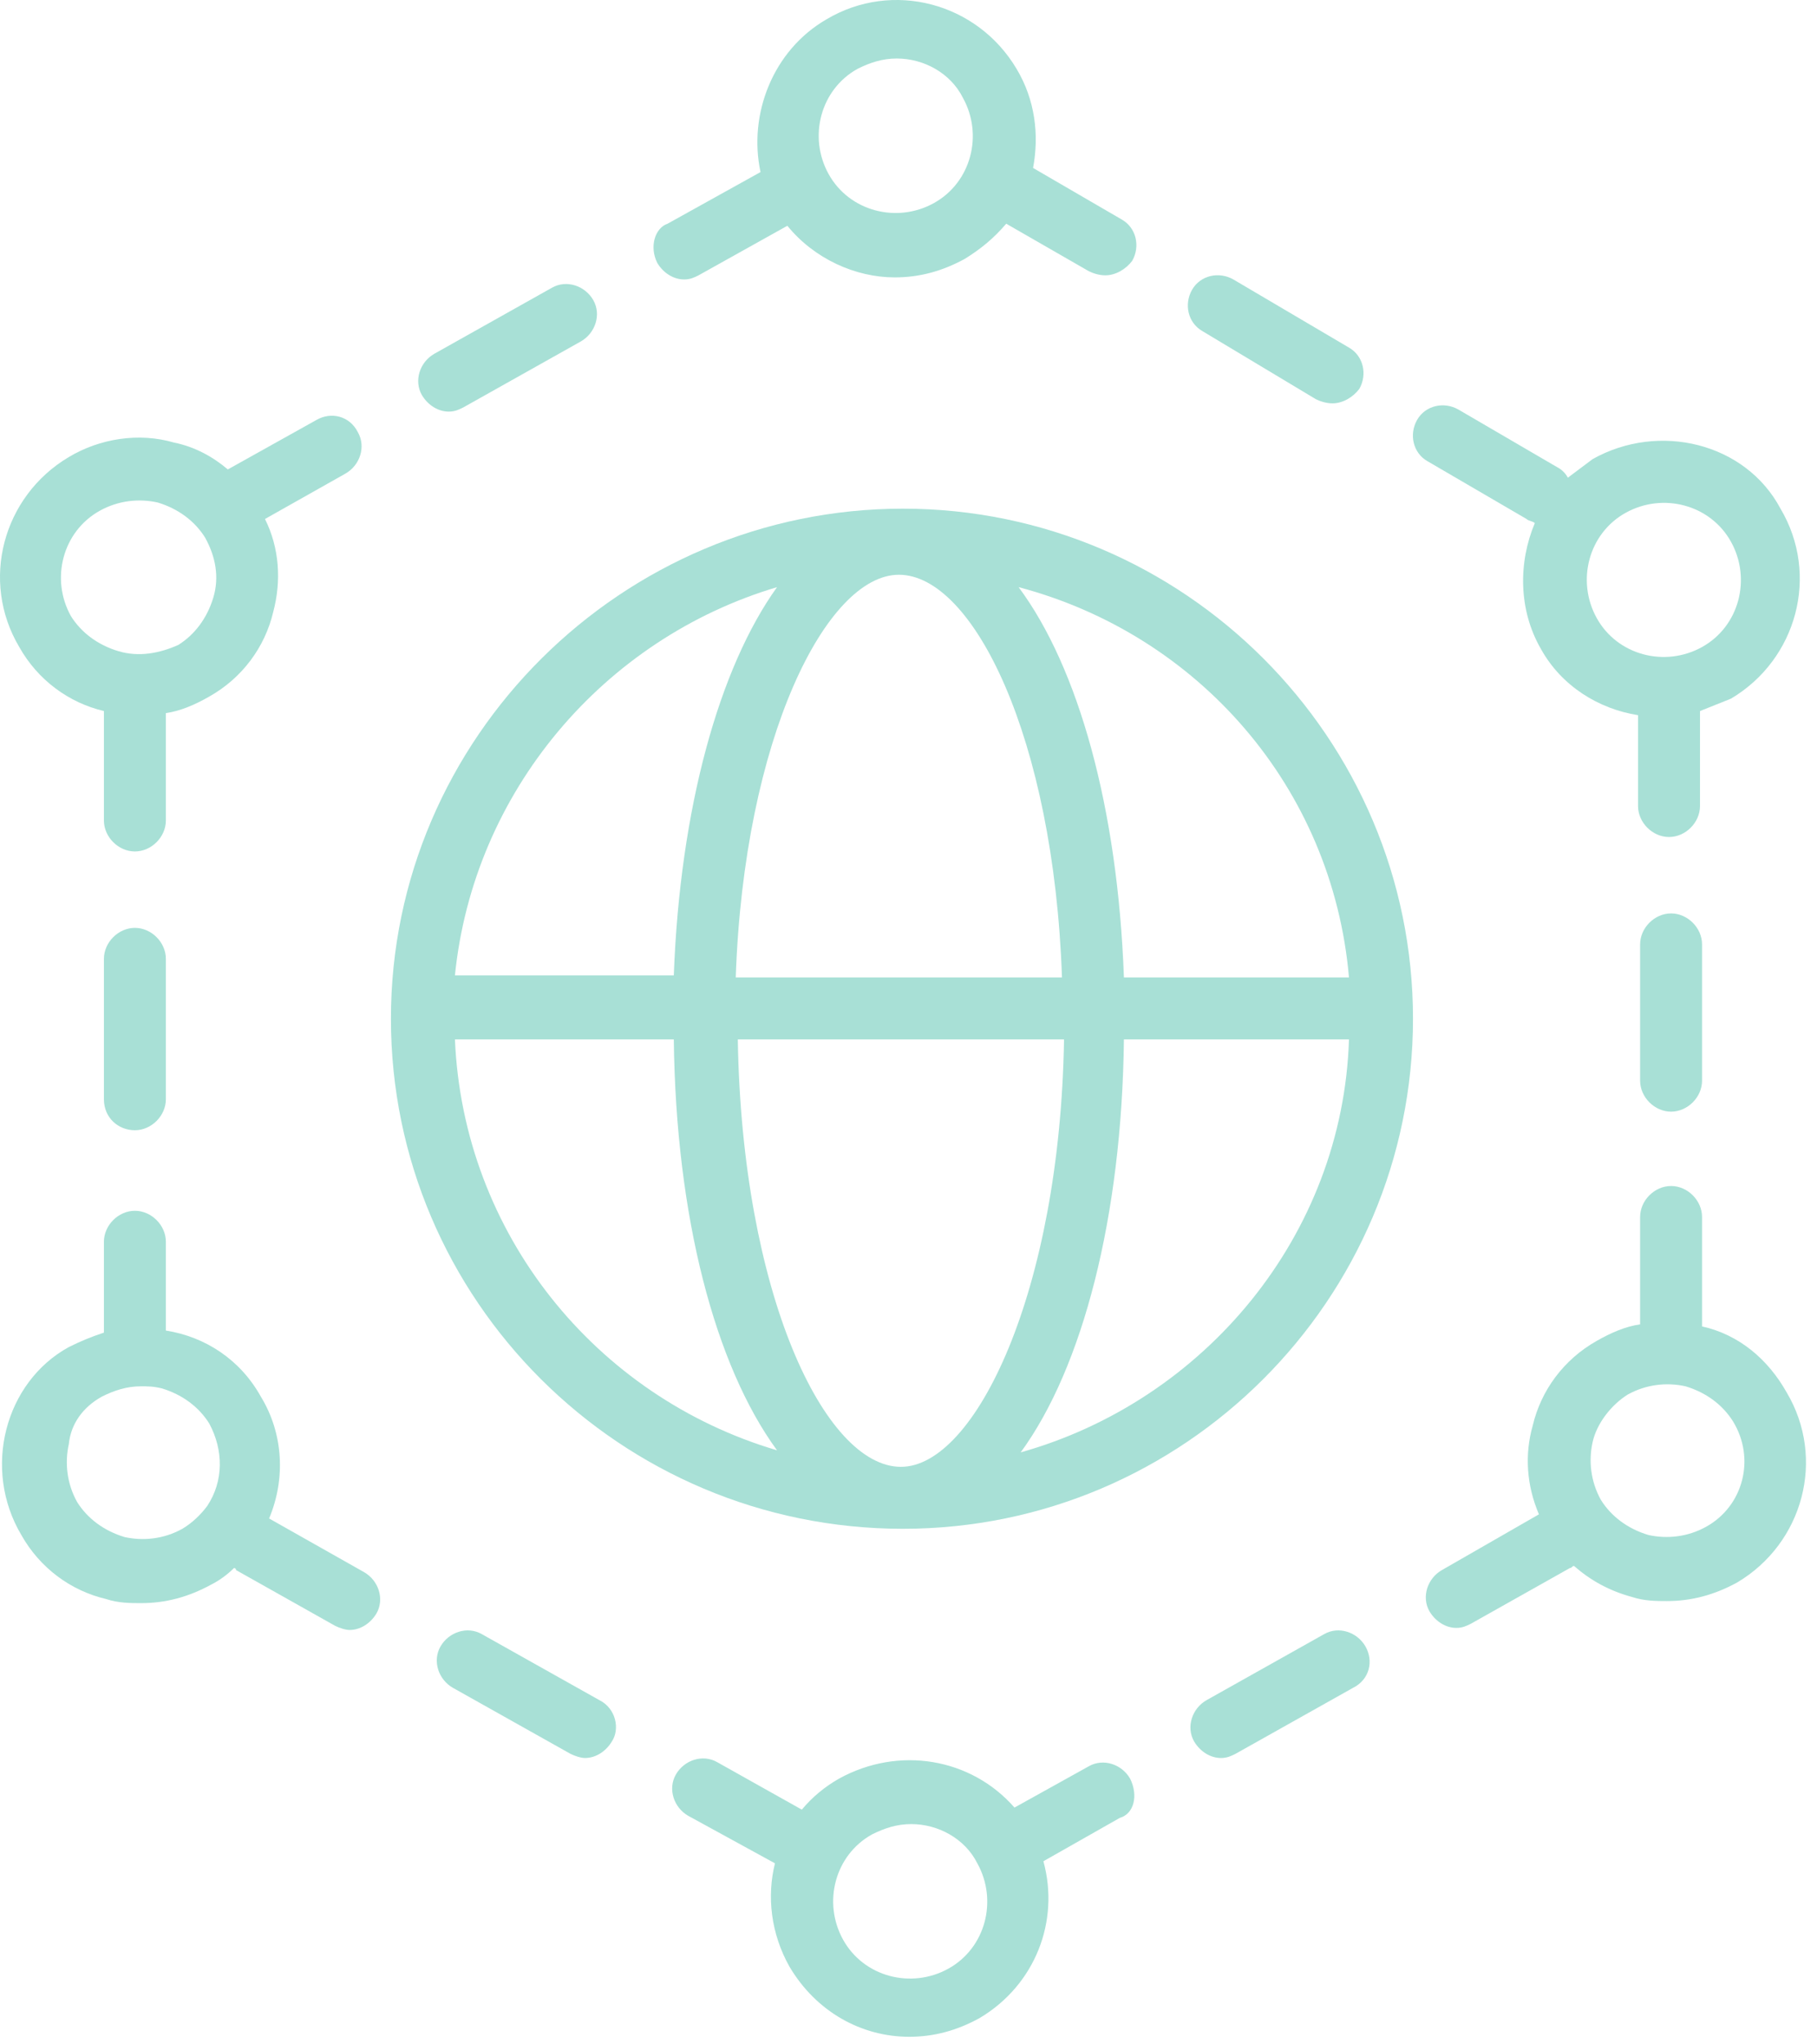
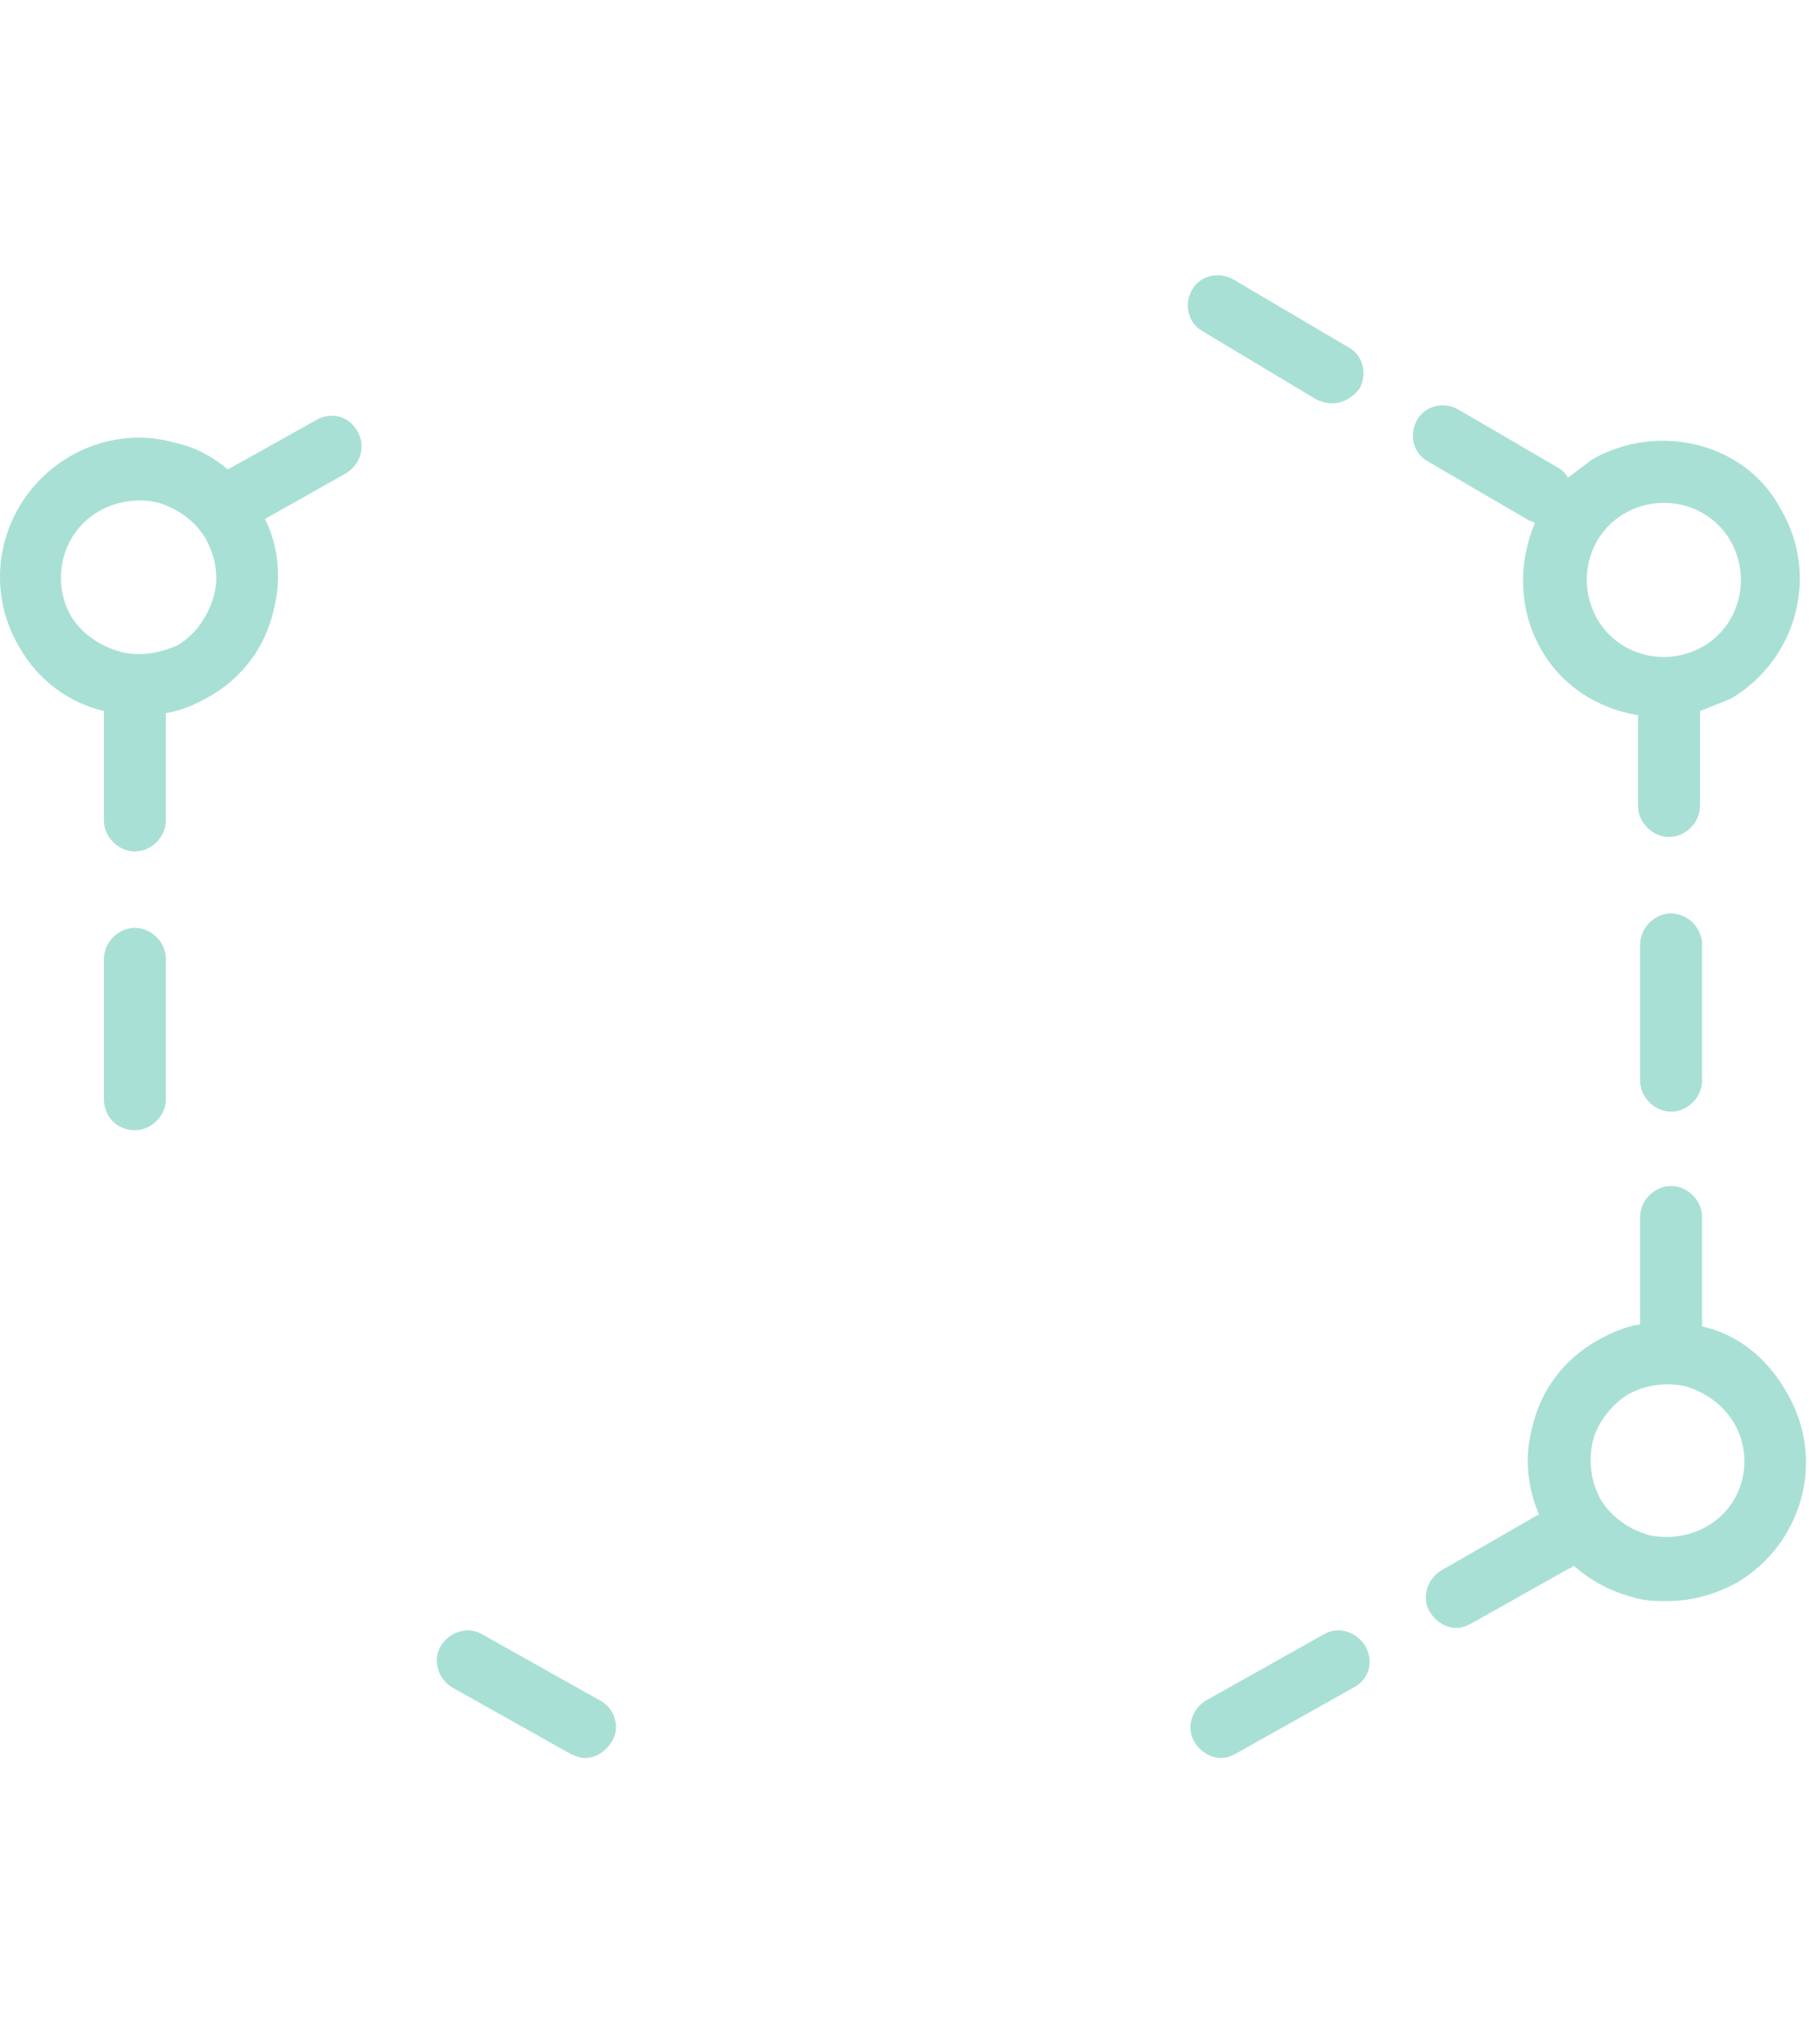
<svg xmlns="http://www.w3.org/2000/svg" width="88" height="99" viewBox="0 0 88 99" fill="none">
  <path d="M66.133 79.733C65.733 79.033 64.833 78.733 64.133 79.133L58.433 82.333C57.733 82.733 57.433 83.633 57.833 84.333C58.133 84.833 58.633 85.133 59.133 85.133C59.433 85.133 59.633 85.033 59.833 84.933L65.533 81.733C66.333 81.333 66.533 80.433 66.133 79.733Z" fill="#A8E0D6" />
-   <path d="M54.733 86.133C54.333 85.433 53.433 85.133 52.733 85.533L49.133 87.533C47.033 85.133 43.533 84.533 40.633 86.133C39.933 86.533 39.333 87.033 38.833 87.633L34.733 85.333C34.033 84.933 33.133 85.233 32.733 85.933C32.333 86.633 32.633 87.533 33.333 87.933L37.533 90.233C37.133 91.833 37.333 93.633 38.233 95.233C39.533 97.433 41.733 98.633 44.033 98.633C45.233 98.633 46.333 98.333 47.433 97.733C50.133 96.133 51.333 93.033 50.533 90.133L54.233 88.033C54.933 87.833 55.133 86.933 54.733 86.133ZM45.933 95.333C44.133 96.333 41.833 95.733 40.833 93.933C39.833 92.133 40.433 89.833 42.233 88.833C42.833 88.533 43.433 88.333 44.133 88.333C45.433 88.333 46.733 89.033 47.333 90.233C48.333 92.033 47.733 94.333 45.933 95.333Z" fill="#A8E0D6" />
  <path d="M80.933 53.833C81.733 53.833 82.433 53.133 82.433 52.333V45.733C82.433 44.933 81.733 44.233 80.933 44.233C80.133 44.233 79.433 44.933 79.433 45.733V52.333C79.433 53.133 80.133 53.833 80.933 53.833Z" fill="#A8E0D6" />
  <path d="M63.733 19.333C63.933 19.433 64.233 19.533 64.533 19.533C65.033 19.533 65.533 19.233 65.833 18.833C66.233 18.133 66.033 17.233 65.333 16.833L59.733 13.533C59.033 13.133 58.133 13.333 57.733 14.033C57.333 14.733 57.533 15.633 58.233 16.033L63.733 19.333Z" fill="#A8E0D6" />
  <path d="M15.333 20.333L11.033 22.733C10.333 22.133 9.433 21.633 8.433 21.433C6.733 20.933 4.833 21.233 3.333 22.133C0.133 24.033 -0.967 28.133 0.933 31.333C1.833 32.933 3.333 34.033 5.033 34.433V39.733C5.033 40.533 5.733 41.233 6.533 41.233C7.333 41.233 8.033 40.533 8.033 39.733V34.533C8.733 34.433 9.433 34.133 10.133 33.733C11.733 32.833 12.833 31.333 13.233 29.633C13.633 28.133 13.533 26.533 12.833 25.133L16.733 22.933C17.433 22.533 17.733 21.633 17.333 20.933C16.933 20.133 16.033 19.933 15.333 20.333ZM10.333 28.933C10.033 29.933 9.433 30.733 8.633 31.233C7.733 31.633 6.733 31.833 5.733 31.533C4.733 31.233 3.933 30.633 3.433 29.833C2.433 28.033 3.033 25.733 4.833 24.733C5.733 24.233 6.733 24.133 7.633 24.333C8.633 24.633 9.433 25.233 9.933 26.033C10.433 26.933 10.633 27.933 10.333 28.933Z" fill="#A8E0D6" />
-   <path d="M21.733 19.933C22.033 19.933 22.233 19.833 22.433 19.733L28.133 16.533C28.833 16.133 29.133 15.233 28.733 14.533C28.333 13.833 27.433 13.533 26.733 13.933L21.033 17.133C20.333 17.533 20.033 18.433 20.433 19.133C20.733 19.633 21.233 19.933 21.733 19.933Z" fill="#A8E0D6" />
-   <path d="M31.833 12.733C32.133 13.233 32.633 13.533 33.133 13.533C33.433 13.533 33.633 13.433 33.833 13.333L38.133 10.933C39.433 12.533 41.433 13.433 43.333 13.433C44.533 13.433 45.633 13.133 46.733 12.533C47.533 12.033 48.133 11.533 48.733 10.833L52.733 13.133C52.933 13.233 53.233 13.333 53.533 13.333C54.033 13.333 54.533 13.033 54.833 12.633C55.233 11.933 55.033 11.033 54.333 10.633L50.033 8.133C50.333 6.533 50.133 4.833 49.233 3.333C47.333 0.133 43.233 -0.967 40.033 0.933C37.433 2.433 36.233 5.533 36.833 8.333L32.333 10.833C31.733 11.033 31.433 11.933 31.833 12.733ZM41.533 3.333C42.133 3.033 42.733 2.833 43.433 2.833C44.733 2.833 46.033 3.533 46.633 4.733C47.633 6.533 47.033 8.833 45.233 9.833C43.433 10.833 41.133 10.233 40.133 8.433C39.133 6.633 39.733 4.333 41.533 3.333Z" fill="#A8E0D6" />
  <path d="M6.533 54.733C7.333 54.733 8.033 54.033 8.033 53.233V46.433C8.033 45.633 7.333 44.933 6.533 44.933C5.733 44.933 5.033 45.633 5.033 46.433V53.233C5.033 54.133 5.733 54.733 6.533 54.733Z" fill="#A8E0D6" />
  <path d="M29.033 82.333L23.333 79.133C22.633 78.733 21.733 79.033 21.333 79.733C20.933 80.433 21.233 81.333 21.933 81.733L27.633 84.933C27.833 85.033 28.133 85.133 28.333 85.133C28.833 85.133 29.333 84.833 29.633 84.333C30.033 83.733 29.833 82.733 29.033 82.333Z" fill="#A8E0D6" />
-   <path d="M1.033 74.333C1.933 75.933 3.433 77.033 5.133 77.433C5.733 77.633 6.333 77.633 6.833 77.633C8.033 77.633 9.133 77.333 10.233 76.733C10.633 76.533 11.033 76.233 11.333 75.933C11.333 75.933 11.433 75.933 11.433 76.033L16.233 78.733C16.433 78.833 16.733 78.933 16.933 78.933C17.433 78.933 17.933 78.633 18.233 78.133C18.633 77.433 18.333 76.533 17.633 76.133L13.033 73.533C13.833 71.633 13.733 69.433 12.633 67.633C11.633 65.833 9.933 64.733 8.033 64.433V60.133C8.033 59.333 7.333 58.633 6.533 58.633C5.733 58.633 5.033 59.333 5.033 60.133V64.533C4.433 64.733 3.933 64.933 3.333 65.233C0.233 66.933 -0.867 71.133 1.033 74.333ZM4.933 67.633C5.533 67.333 6.133 67.133 6.833 67.133C7.133 67.133 7.433 67.133 7.833 67.233C8.833 67.533 9.633 68.133 10.133 68.933C10.833 70.233 10.833 71.733 10.033 72.933C9.733 73.333 9.333 73.733 8.833 74.033C7.933 74.533 6.933 74.633 6.033 74.433C5.033 74.133 4.233 73.533 3.733 72.733C3.233 71.833 3.133 70.833 3.333 69.933C3.433 68.933 4.033 68.133 4.933 67.633Z" fill="#A8E0D6" />
  <path d="M82.433 64.233V58.933C82.433 58.133 81.733 57.433 80.933 57.433C80.133 57.433 79.433 58.133 79.433 58.933V64.133C78.733 64.233 78.033 64.533 77.333 64.933C75.733 65.833 74.633 67.333 74.233 69.033C73.833 70.433 73.933 71.933 74.533 73.333L69.833 76.033C69.133 76.433 68.833 77.333 69.233 78.033C69.533 78.533 70.033 78.833 70.533 78.833C70.833 78.833 71.033 78.733 71.233 78.633L76.033 75.933C76.133 75.933 76.133 75.833 76.233 75.833C77.033 76.533 77.933 77.033 79.033 77.333C79.633 77.533 80.233 77.533 80.733 77.533C81.933 77.533 83.033 77.233 84.133 76.633C87.333 74.733 88.433 70.633 86.533 67.433C85.633 65.833 84.233 64.633 82.433 64.233ZM82.633 73.933C81.733 74.433 80.733 74.533 79.833 74.333C78.833 74.033 78.033 73.433 77.533 72.633C77.033 71.733 76.933 70.733 77.133 69.833C77.333 68.933 78.033 68.033 78.833 67.533C79.733 67.033 80.733 66.933 81.633 67.133C82.633 67.433 83.433 68.033 83.933 68.833C85.033 70.633 84.433 72.933 82.633 73.933Z" fill="#A8E0D6" />
  <path d="M77.133 22.233C76.733 22.533 76.333 22.833 75.933 23.133C75.833 22.933 75.633 22.733 75.433 22.633L70.633 19.833C69.933 19.433 69.033 19.633 68.633 20.333C68.233 21.033 68.433 21.933 69.133 22.333L73.933 25.133C74.033 25.233 74.233 25.233 74.333 25.333C73.533 27.233 73.533 29.533 74.633 31.433C75.633 33.233 77.433 34.333 79.333 34.633V39.033C79.333 39.833 80.033 40.533 80.833 40.533C81.633 40.533 82.333 39.833 82.333 39.033V34.433C82.833 34.233 83.333 34.033 83.833 33.833C87.033 31.933 88.133 27.833 86.233 24.633C84.533 21.433 80.333 20.433 77.133 22.233ZM82.433 31.333C80.633 32.333 78.333 31.733 77.333 29.933C76.333 28.133 76.933 25.833 78.733 24.833C80.533 23.833 82.833 24.433 83.833 26.233C84.833 28.033 84.233 30.333 82.433 31.333Z" fill="#A8E0D6" />
-   <path d="M43.733 74.033C57.333 74.033 68.433 62.933 68.433 49.333C68.433 35.733 57.333 24.633 43.733 24.633C30.133 24.633 18.933 35.733 18.933 49.333C18.933 62.933 30.033 74.033 43.733 74.033ZM22.033 50.333H32.633C32.733 58.933 34.633 66.133 37.633 70.233C28.833 67.633 22.433 59.733 22.033 50.333ZM43.533 27.833C47.133 27.833 51.033 35.733 51.433 47.333H35.633C36.033 35.733 40.033 27.833 43.533 27.833ZM51.533 50.333C51.333 62.533 47.233 71.033 43.633 71.033C39.933 71.033 35.933 62.633 35.733 50.333H51.533ZM49.433 70.333C52.433 66.233 54.333 58.933 54.433 50.333H65.333C65.033 59.833 58.333 67.833 49.433 70.333ZM65.333 47.333H54.433C54.133 39.133 52.233 32.333 49.333 28.433C58.033 30.733 64.533 38.133 65.333 47.333ZM37.633 28.433C34.833 32.333 32.933 39.133 32.633 47.233H22.033C22.933 38.333 29.233 30.933 37.633 28.433Z" fill="#A8E0D6" />
</svg>